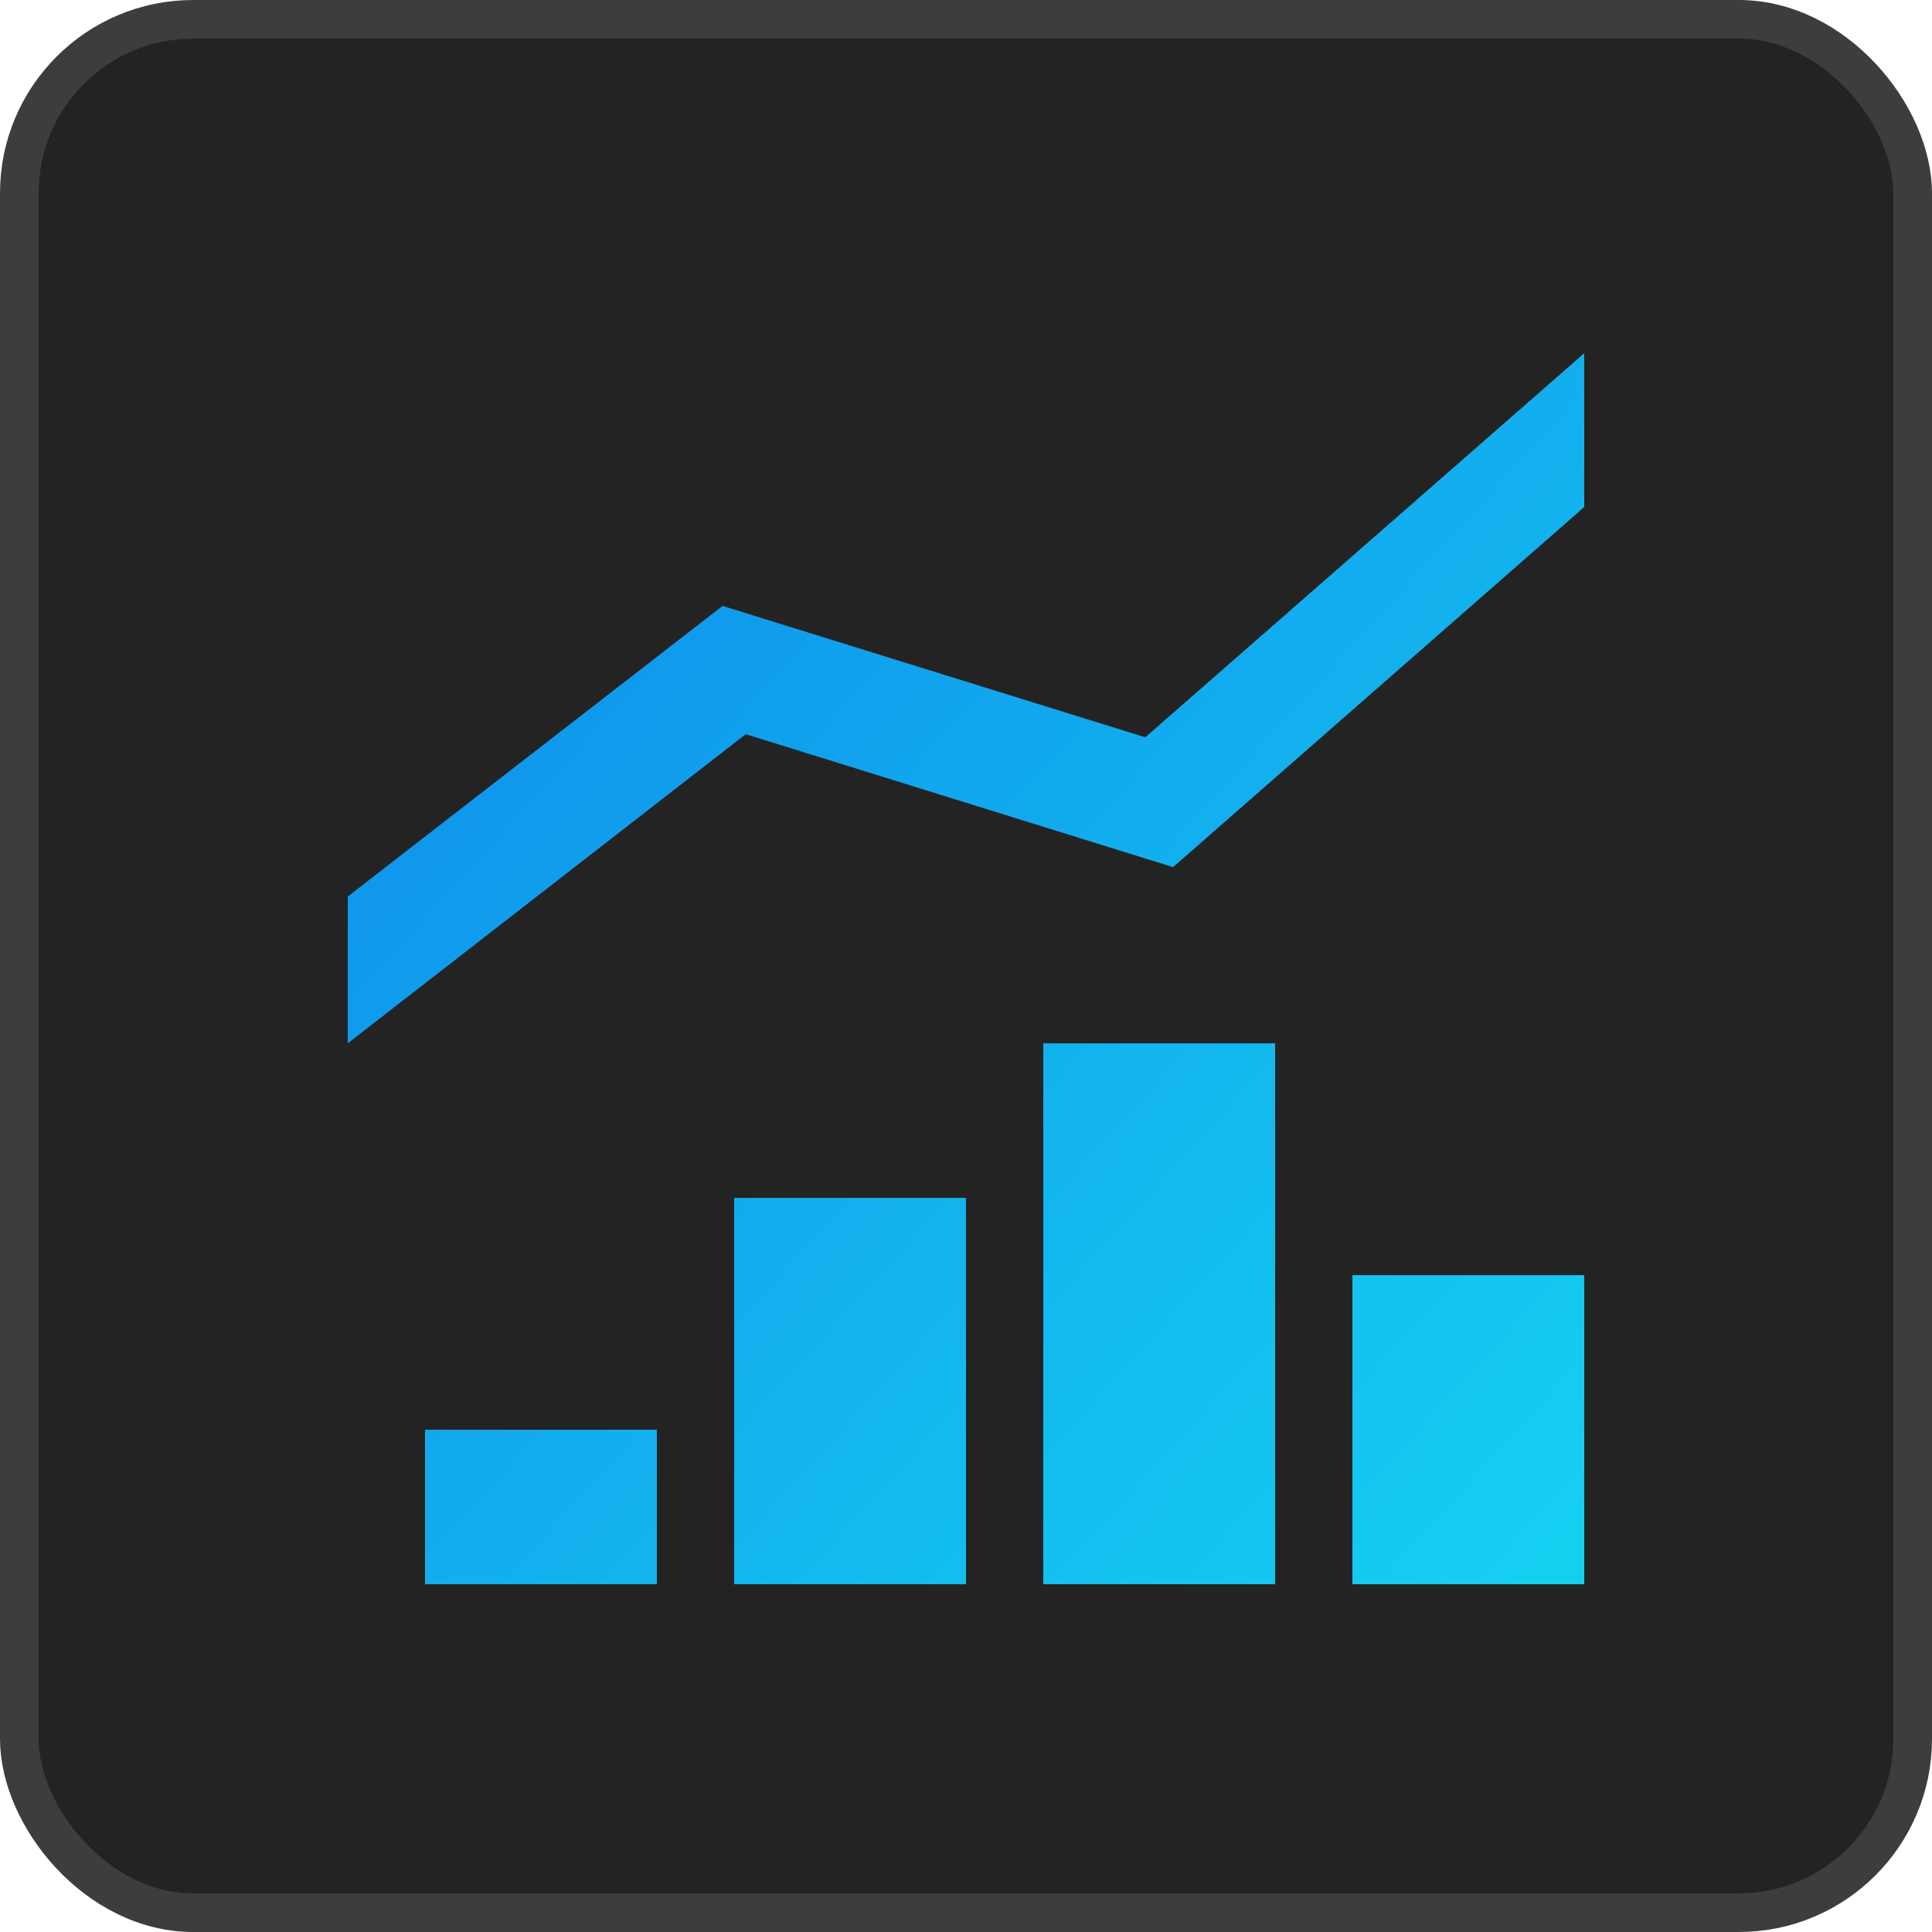
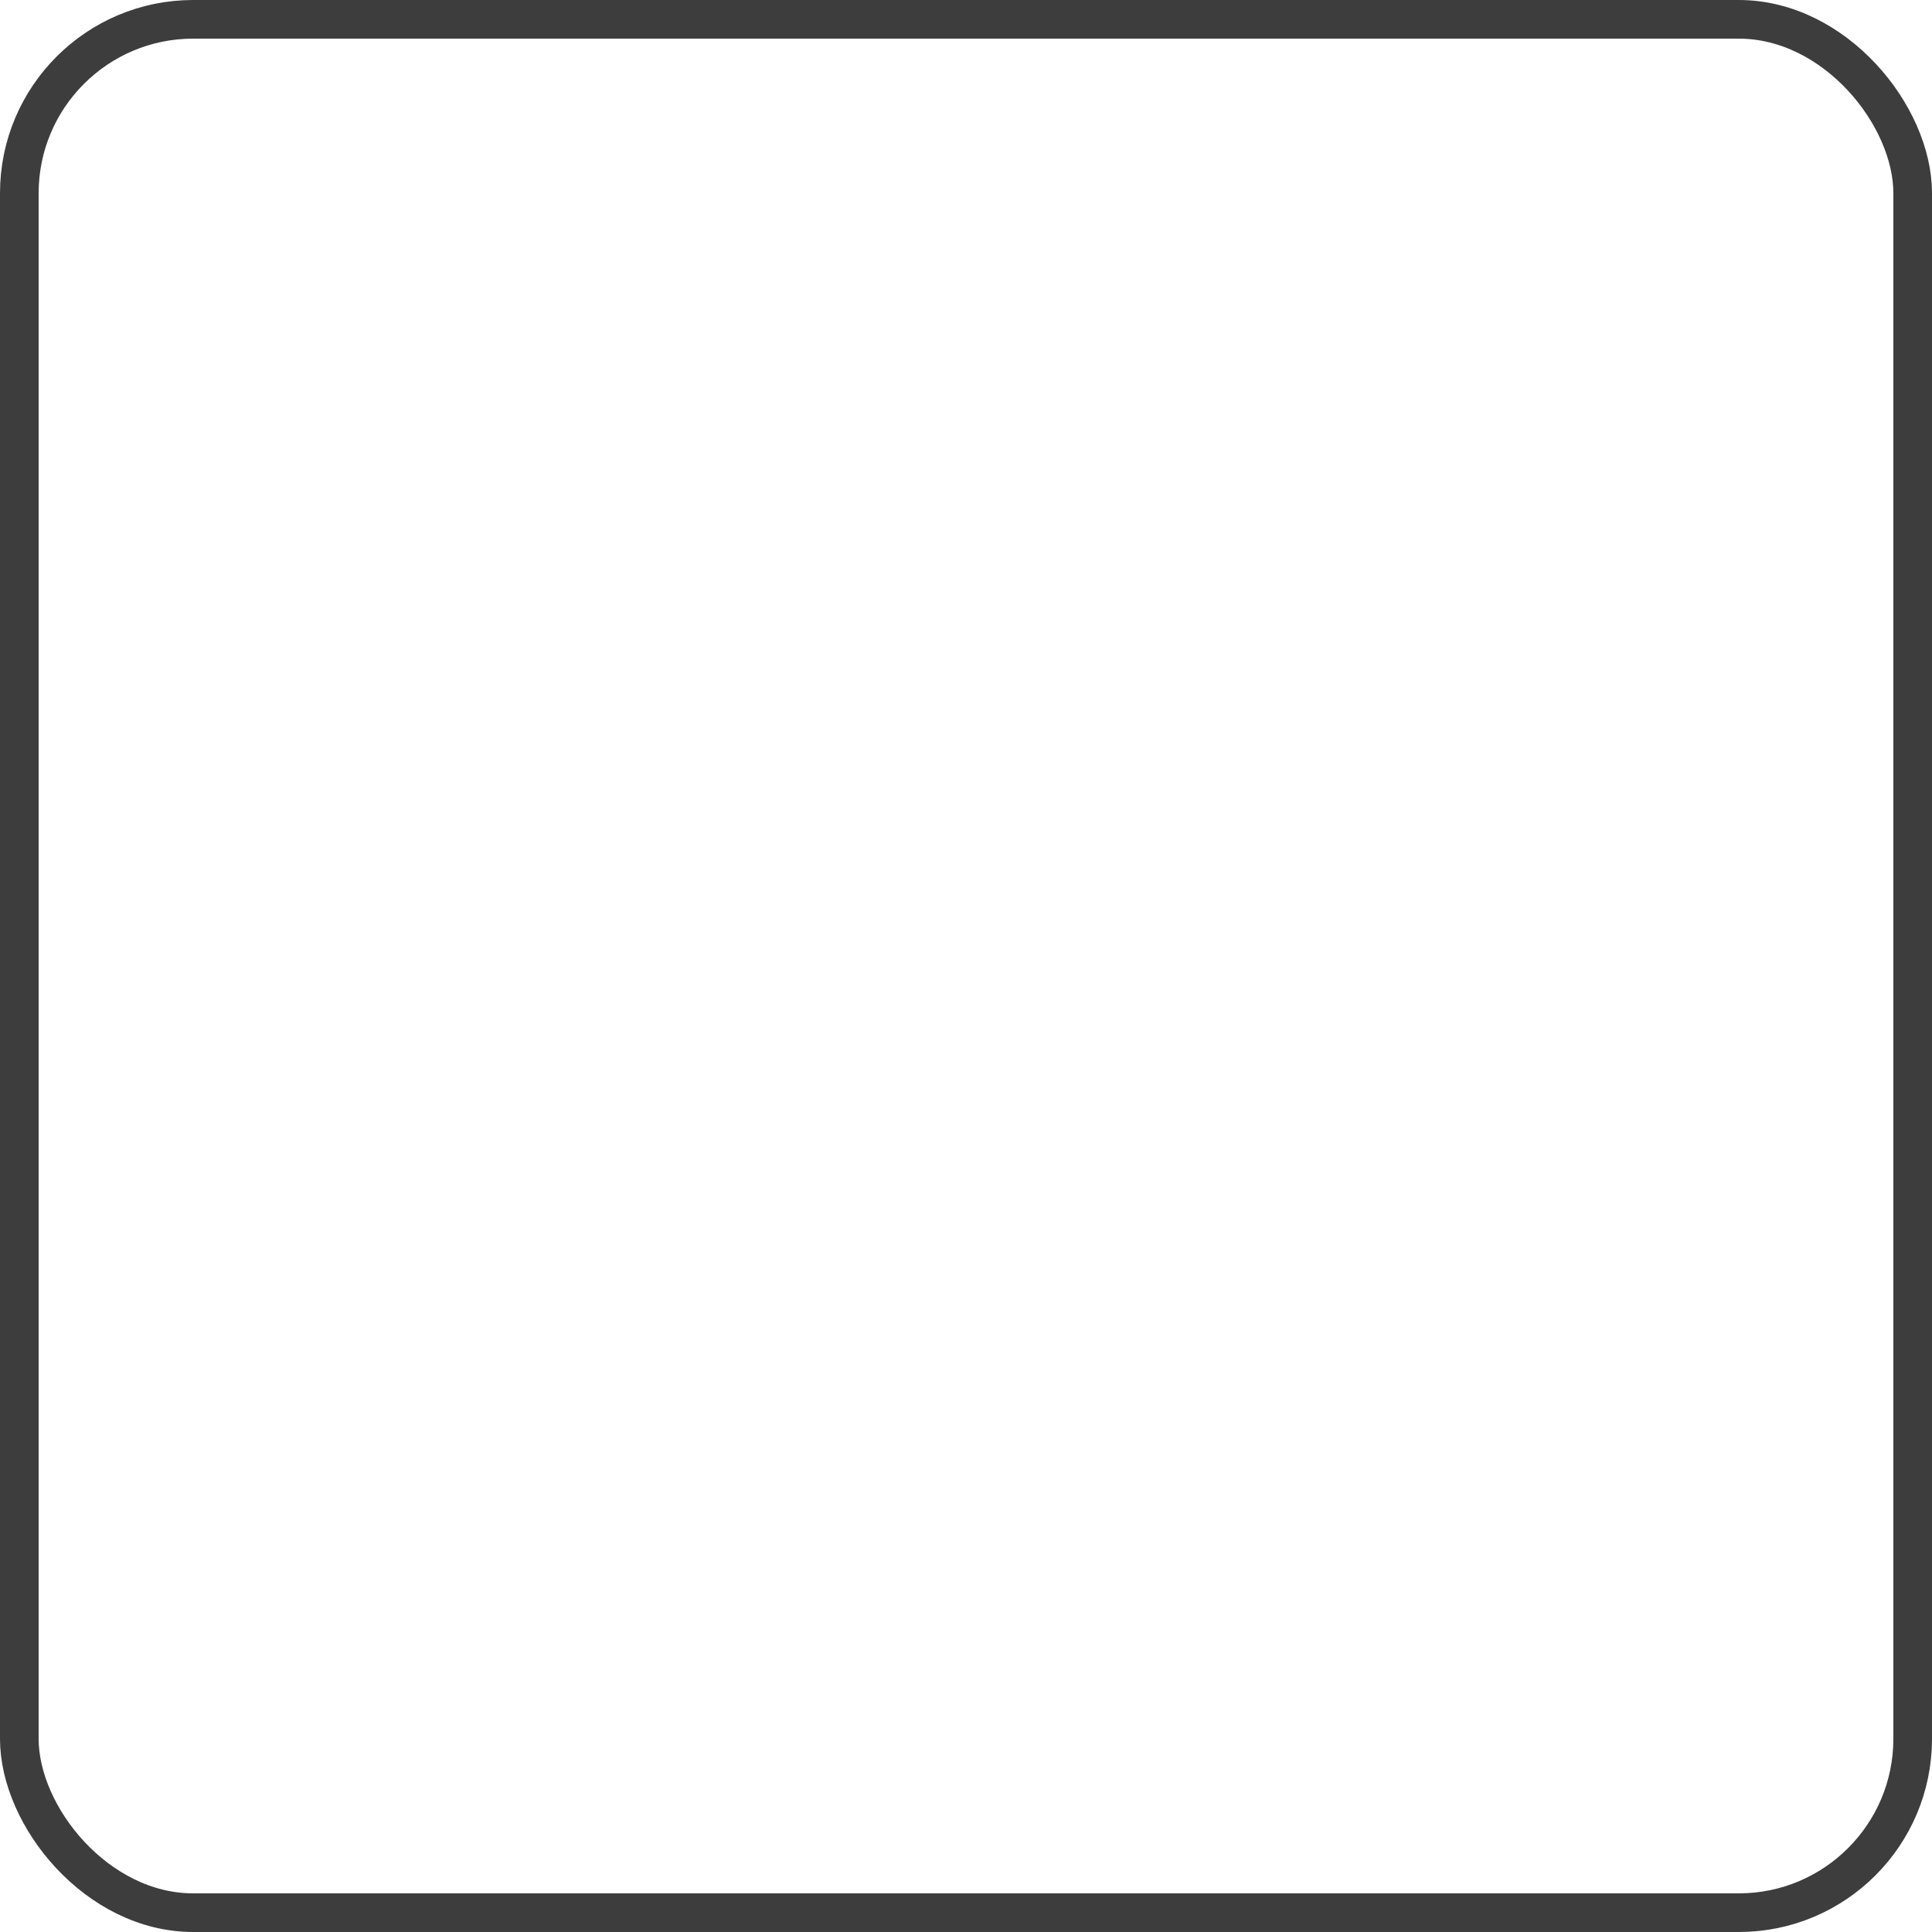
<svg xmlns="http://www.w3.org/2000/svg" width="50" height="50" viewBox="0 0 50 50" fill="none">
-   <rect x="0.5" y="0.5" width="49" height="49" rx="4.5" fill="#232323" />
  <rect x="0.5" y="0.5" width="49" height="49" rx="4.5" stroke="#3D3D3D" />
  <g clip-path="url(#clip0_950_4212)">
-     <path d="M19 31.001H25V41.001H19V31.001ZM11 37.001H17V41.001H11V37.001ZM35 33.001H41V41.001H35V33.001ZM27 27.001H33V41.001H27V27.001ZM41 9.141L29.64 19.081L18.7 15.681L9 23.201V27.001L19.3 19.001L30.36 22.441L41 13.121V9.141Z" fill="url(#paint0_linear_950_4212)" />
-   </g>
+     </g>
  <defs>
    <linearGradient id="paint0_linear_950_4212" x1="9.311" y1="8.463" x2="42.034" y2="38.149" gradientUnits="userSpaceOnUse">
      <stop stop-color="#0E88EA" />
      <stop offset="1" stop-color="#15CFF1" />
    </linearGradient>
    <clipPath id="clip0_950_4212">
      <rect width="32" height="32" fill="white" transform="translate(9 9)" />
    </clipPath>
  </defs>
</svg>